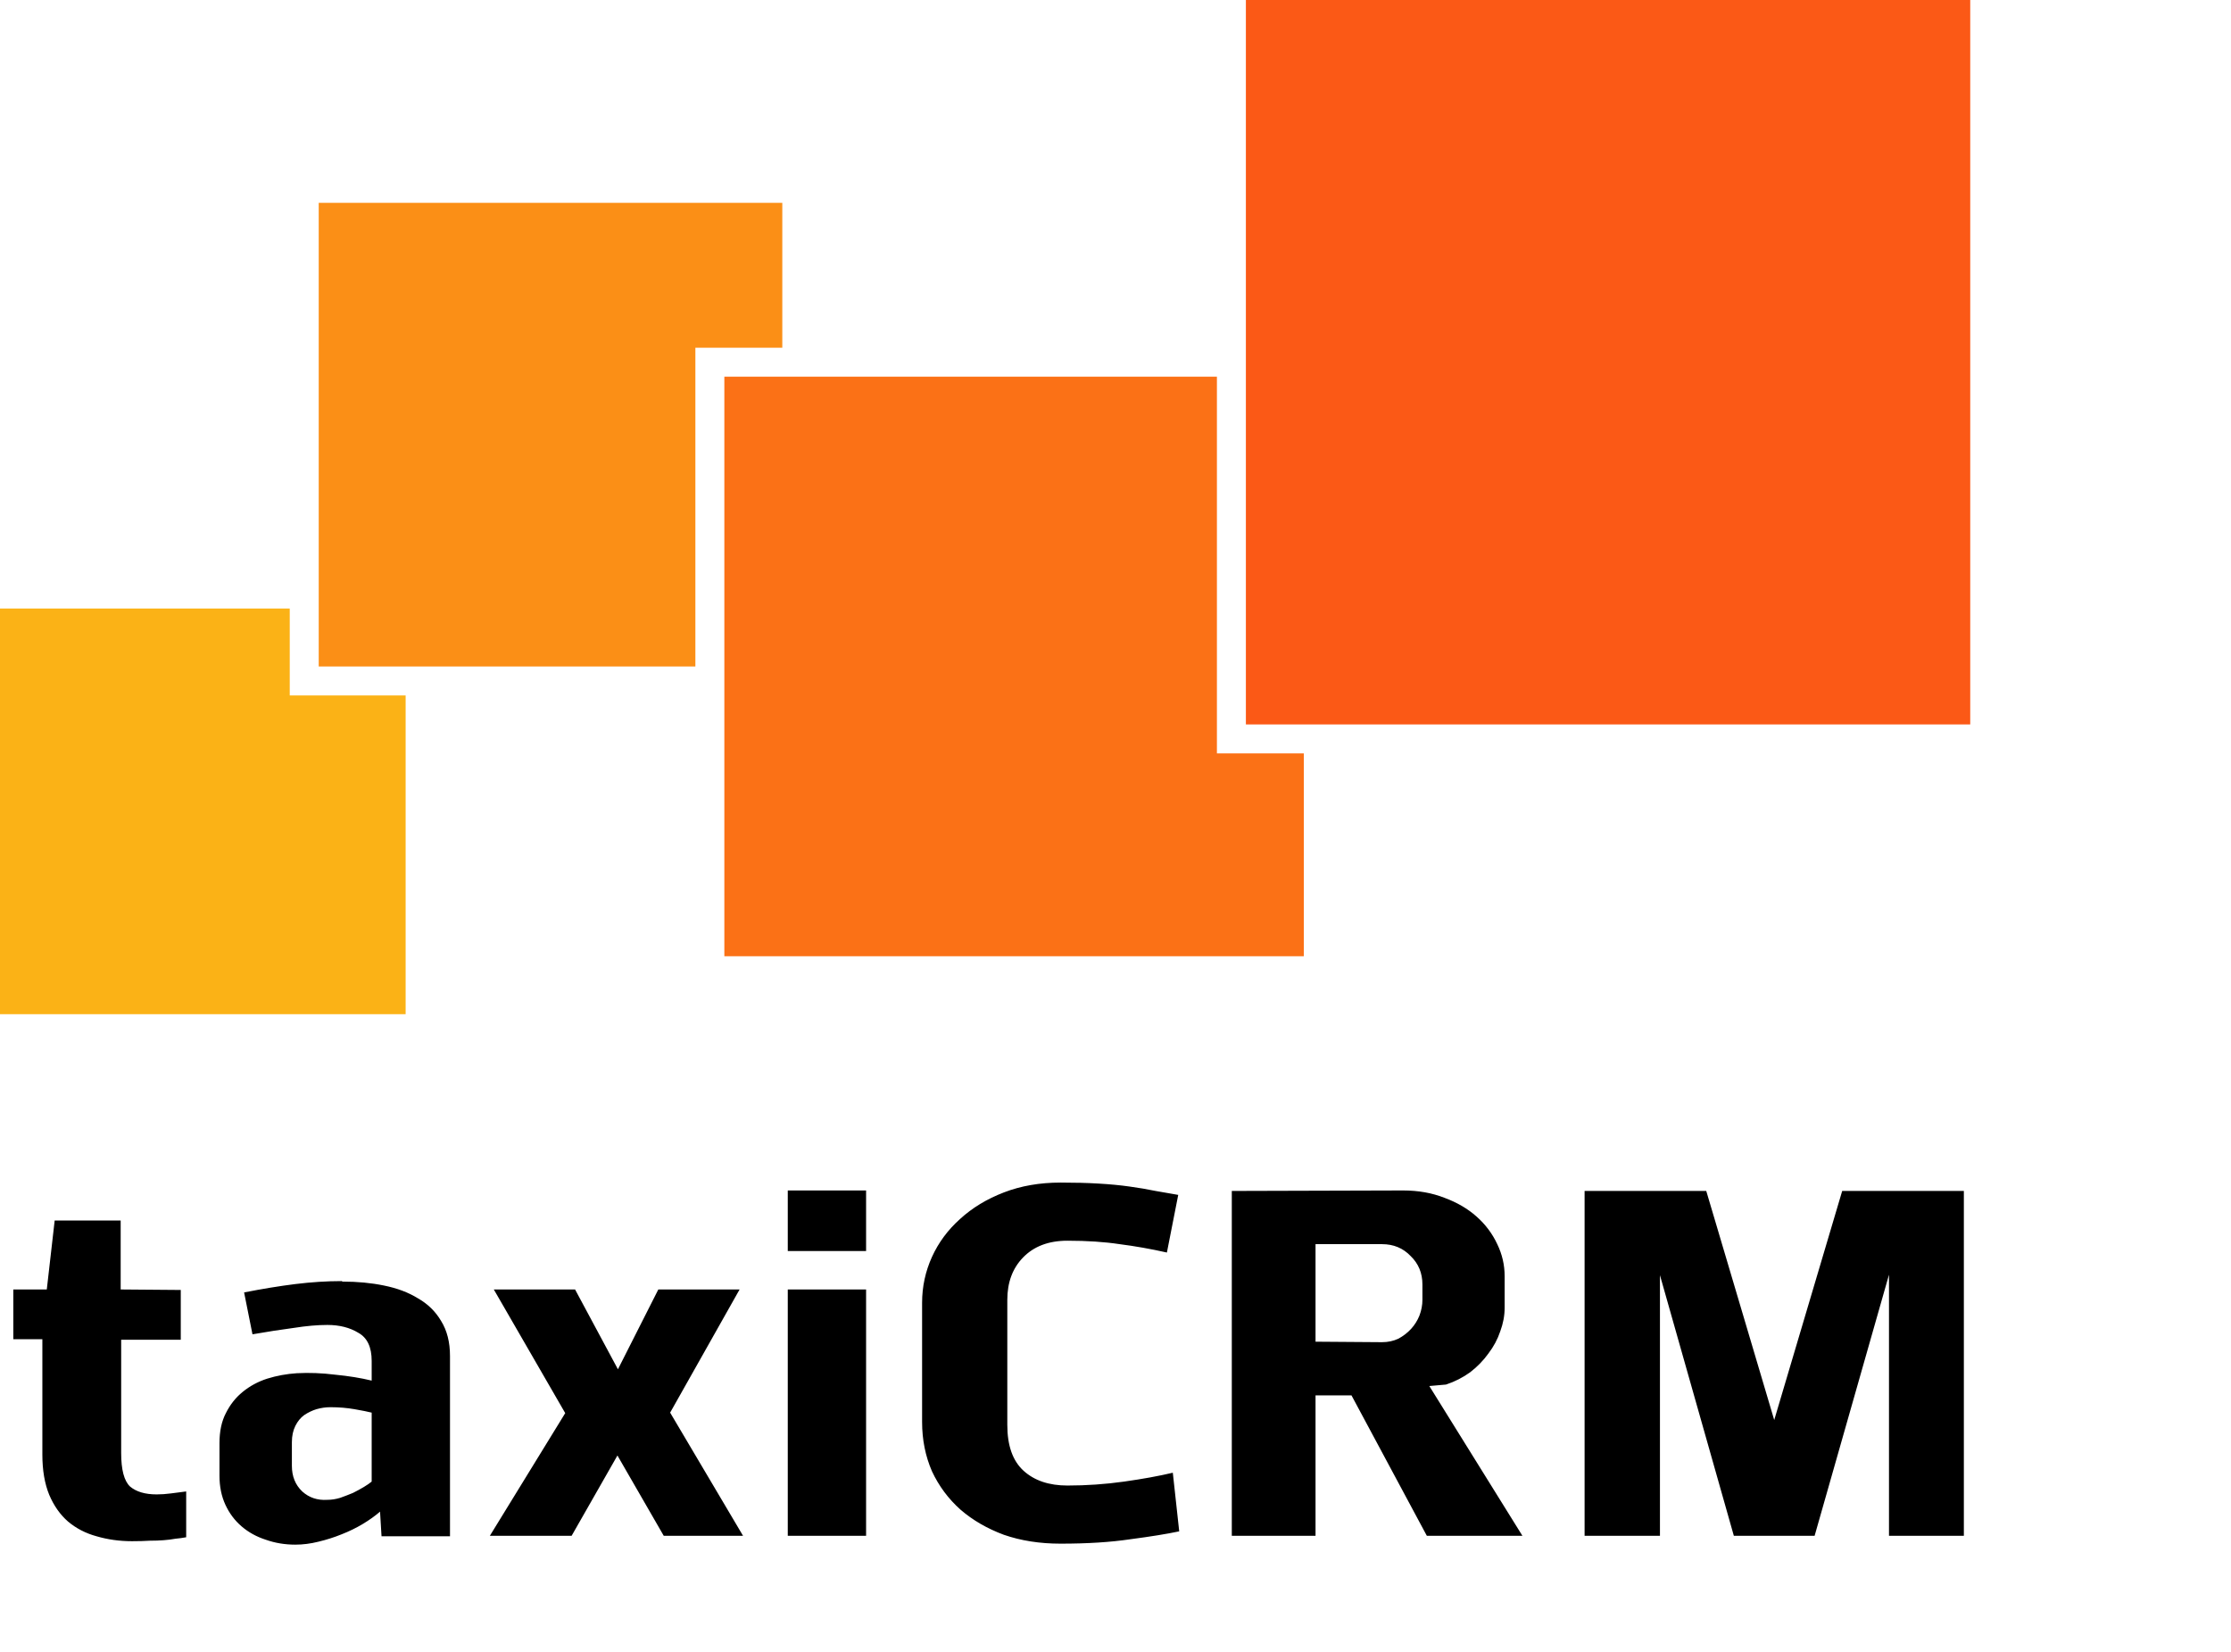
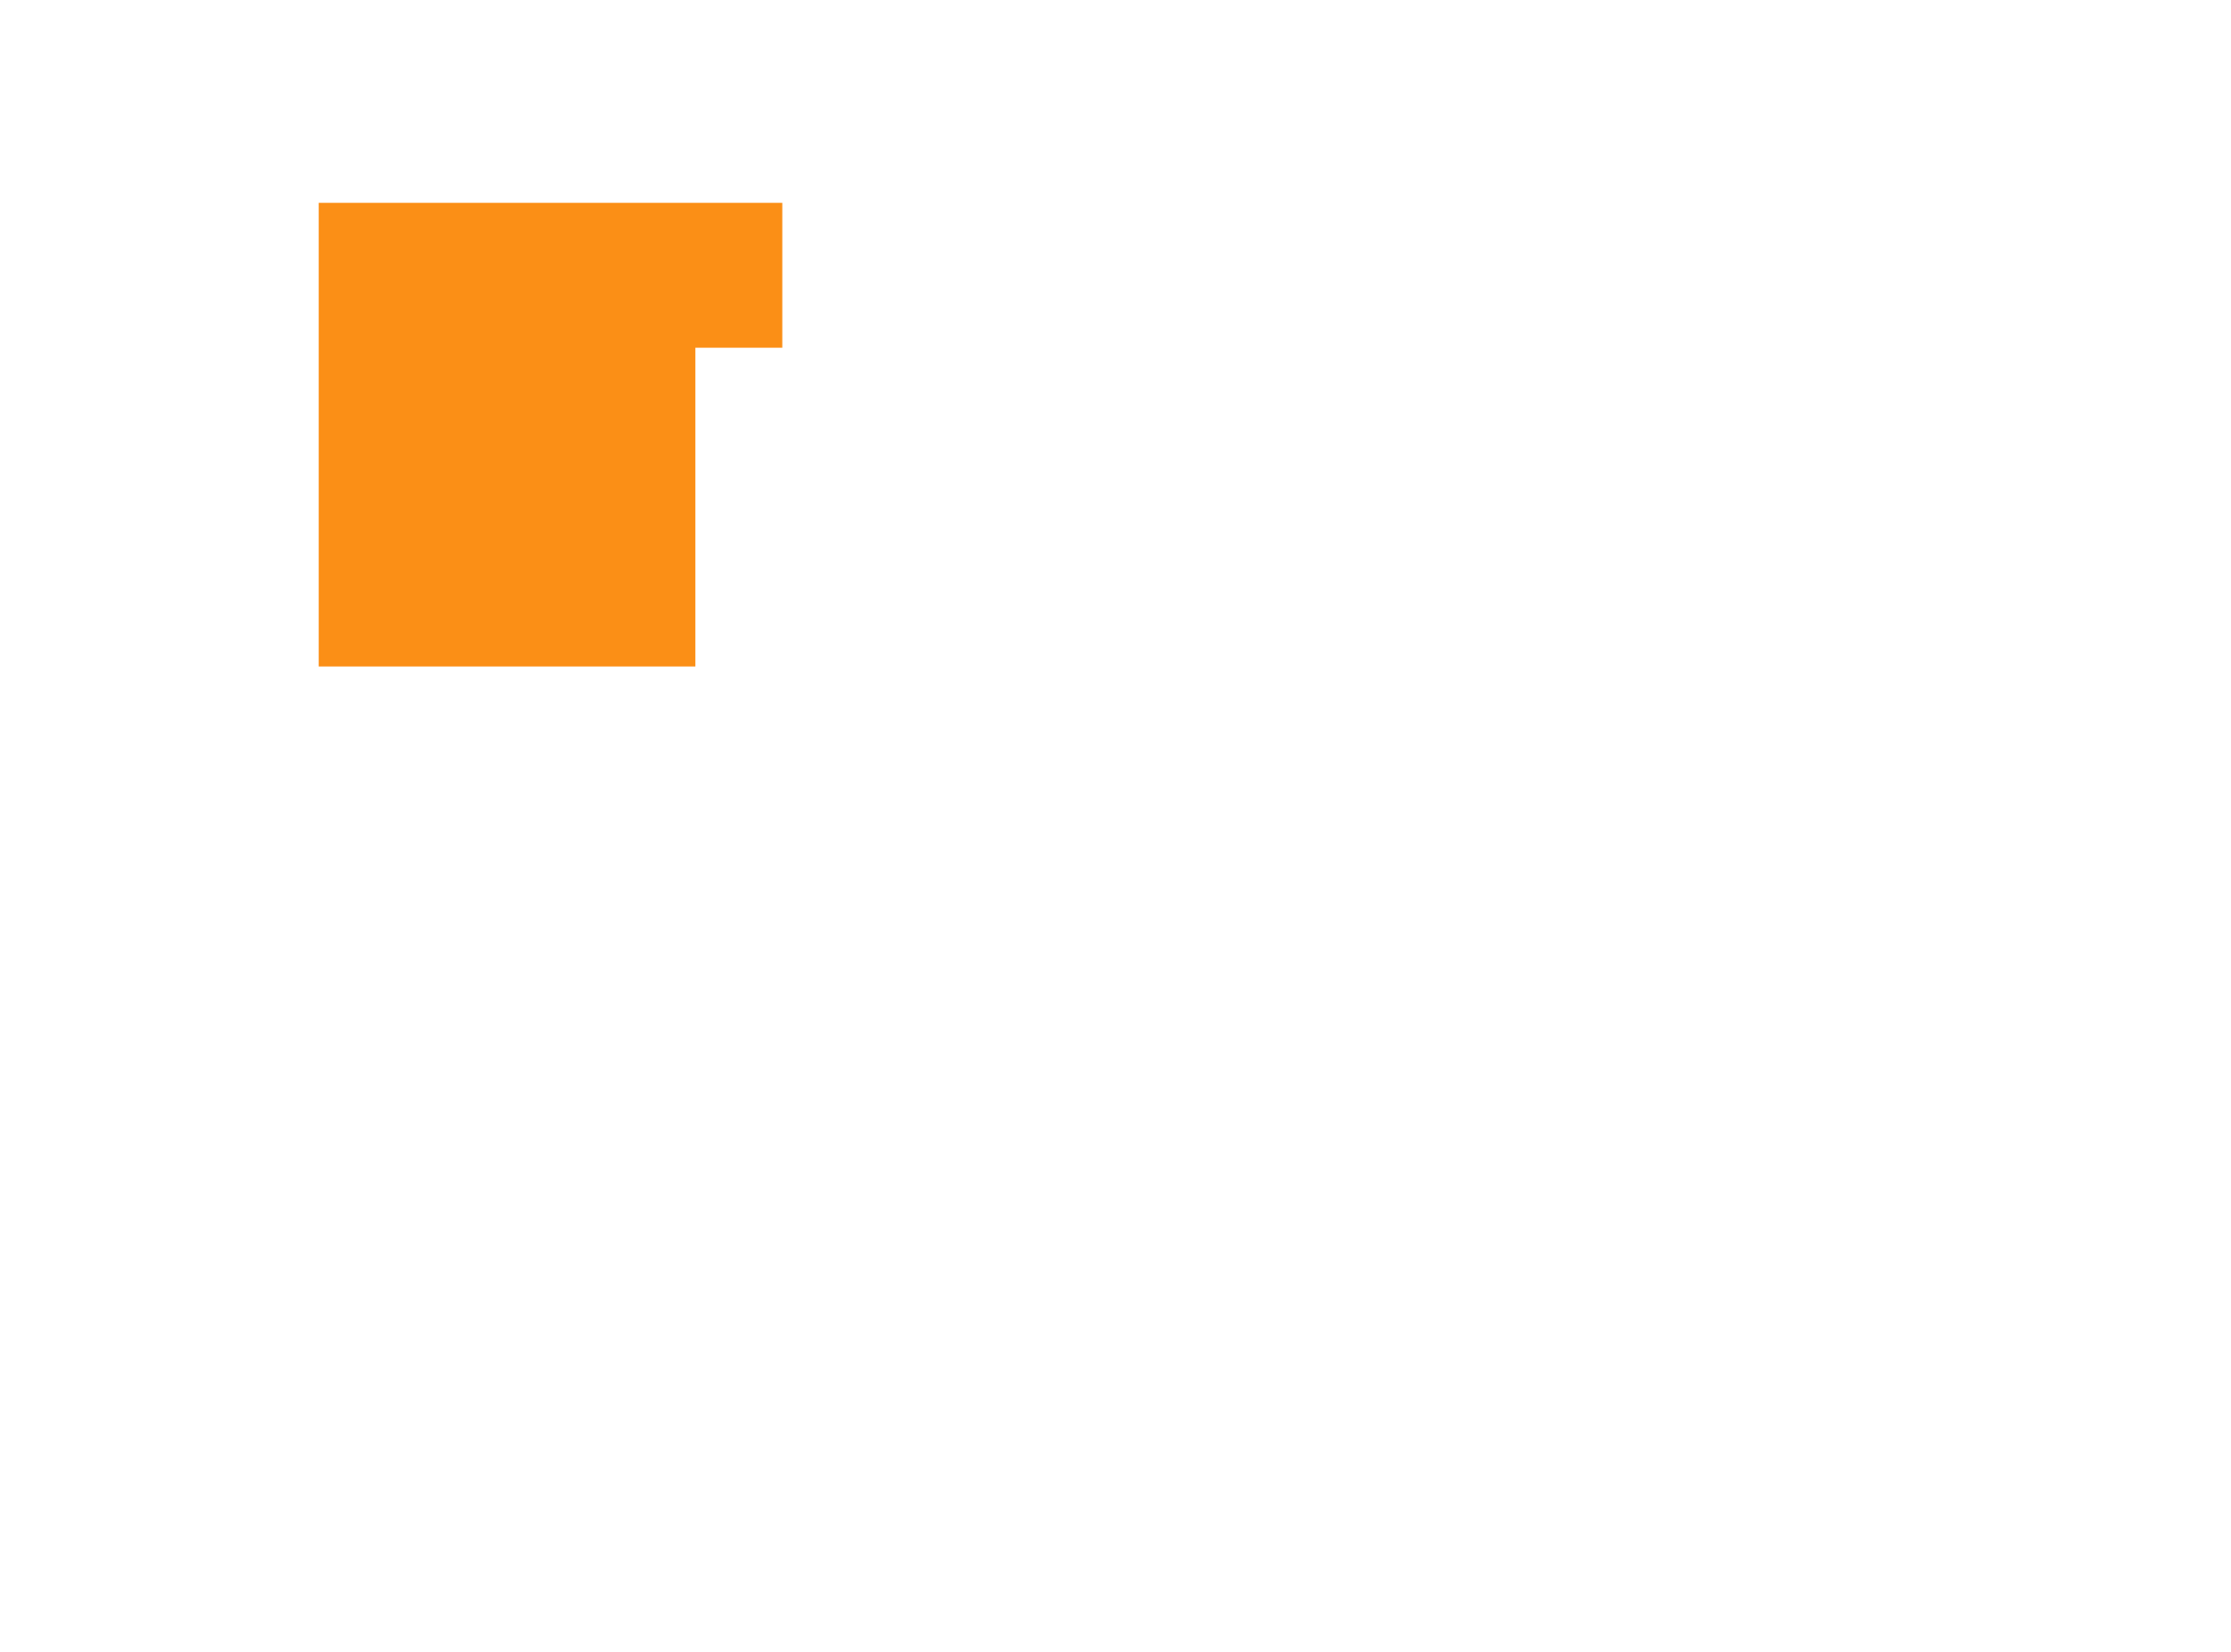
<svg xmlns="http://www.w3.org/2000/svg" width="77" height="57" viewBox="0 0 77 57" fill="none">
-   <path d="M6.239 44.517V46.234H4.182V50.144C4.182 50.722 4.284 51.107 4.488 51.3C4.703 51.481 5.009 51.572 5.406 51.572C5.565 51.572 5.729 51.561 5.899 51.538C6.08 51.515 6.256 51.493 6.426 51.47V53.051C6.301 53.074 6.177 53.091 6.052 53.102C5.927 53.125 5.791 53.142 5.644 53.153C5.508 53.164 5.349 53.17 5.168 53.17C4.998 53.181 4.794 53.187 4.556 53.187C4.125 53.187 3.717 53.13 3.332 53.017C2.958 52.915 2.629 52.745 2.346 52.507C2.074 52.269 1.859 51.963 1.7 51.589C1.541 51.204 1.462 50.739 1.462 50.195V46.217H0.459V44.5H1.615L1.887 42.12H4.165V44.5L6.239 44.517ZM11.825 44.228C12.335 44.228 12.811 44.273 13.253 44.364C13.706 44.455 14.097 44.602 14.426 44.806C14.766 44.999 15.032 45.259 15.225 45.588C15.429 45.917 15.531 46.319 15.531 46.795V53.017H13.168L13.117 52.167C12.947 52.314 12.748 52.456 12.522 52.592C12.295 52.728 12.052 52.847 11.791 52.949C11.541 53.051 11.275 53.136 10.992 53.204C10.72 53.272 10.454 53.306 10.193 53.306C9.83 53.306 9.49 53.249 9.173 53.136C8.855 53.034 8.578 52.881 8.34 52.677C8.102 52.473 7.915 52.224 7.779 51.929C7.643 51.634 7.575 51.3 7.575 50.926V49.804C7.575 49.396 7.648 49.05 7.796 48.767C7.943 48.472 8.136 48.229 8.374 48.036C8.623 47.832 8.906 47.679 9.224 47.577C9.553 47.475 9.893 47.413 10.244 47.39C10.675 47.367 11.117 47.384 11.57 47.441C12.034 47.486 12.454 47.554 12.828 47.645V46.965C12.828 46.489 12.675 46.166 12.369 45.996C12.074 45.815 11.717 45.724 11.298 45.724C10.958 45.724 10.572 45.758 10.142 45.826C9.711 45.883 9.235 45.956 8.714 46.047L8.425 44.602C9.059 44.477 9.649 44.381 10.193 44.313C10.748 44.245 11.281 44.211 11.791 44.211L11.825 44.228ZM11.4 48.563C11.241 48.563 11.082 48.586 10.924 48.631C10.777 48.676 10.635 48.744 10.499 48.835C10.374 48.926 10.272 49.05 10.193 49.209C10.114 49.368 10.074 49.555 10.074 49.77V50.586C10.074 50.949 10.193 51.243 10.431 51.47C10.669 51.685 10.958 51.782 11.298 51.759C11.445 51.759 11.592 51.736 11.74 51.691C11.899 51.634 12.046 51.578 12.182 51.521C12.318 51.453 12.443 51.385 12.556 51.317C12.669 51.249 12.76 51.187 12.828 51.13V48.75C12.692 48.716 12.493 48.676 12.233 48.631C11.972 48.586 11.7 48.563 11.417 48.563H11.4ZM25.645 53H22.908L21.31 50.229L19.729 53H16.907L19.508 48.767L17.043 44.5H19.848L21.327 47.254L22.721 44.5H25.526L23.129 48.75L25.645 53ZM27.189 43.174V41.083H29.892V43.174H27.189ZM27.189 53V44.5H29.892V53H27.189ZM36.619 40.811C37.095 40.811 37.526 40.822 37.911 40.845C38.308 40.868 38.665 40.902 38.982 40.947C39.311 40.992 39.611 41.043 39.883 41.1C40.155 41.145 40.416 41.191 40.665 41.236L40.274 43.225C39.719 43.1 39.175 43.004 38.642 42.936C38.121 42.857 37.52 42.817 36.84 42.817C36.194 42.817 35.684 43.01 35.31 43.395C34.947 43.769 34.766 44.256 34.766 44.857V49.175C34.766 49.889 34.953 50.416 35.327 50.756C35.701 51.096 36.206 51.266 36.84 51.266C37.498 51.266 38.149 51.221 38.795 51.13C39.441 51.039 40.002 50.937 40.478 50.824L40.699 52.847C40.269 52.938 39.708 53.028 39.016 53.119C38.336 53.221 37.532 53.272 36.602 53.272C35.888 53.272 35.236 53.17 34.647 52.966C34.069 52.751 33.571 52.462 33.151 52.099C32.732 51.725 32.403 51.283 32.165 50.773C31.939 50.252 31.825 49.685 31.825 49.073V44.959C31.825 44.404 31.939 43.877 32.165 43.378C32.392 42.879 32.715 42.443 33.134 42.069C33.553 41.684 34.058 41.378 34.647 41.151C35.236 40.924 35.888 40.811 36.602 40.811H36.619ZM48.429 41.083C48.951 41.083 49.427 41.168 49.858 41.338C50.288 41.497 50.657 41.712 50.962 41.984C51.269 42.256 51.507 42.573 51.676 42.936C51.846 43.287 51.931 43.656 51.931 44.041V45.129C51.931 45.401 51.88 45.673 51.779 45.945C51.688 46.217 51.552 46.472 51.37 46.71C51.2 46.948 50.991 47.163 50.742 47.356C50.492 47.537 50.215 47.679 49.908 47.781L49.331 47.832L52.544 53H49.245L46.645 48.155H45.404V53H42.514V41.1L48.429 41.083ZM47.699 46.319C47.903 46.319 48.09 46.279 48.26 46.2C48.429 46.109 48.577 45.996 48.702 45.86C48.826 45.724 48.922 45.571 48.99 45.401C49.059 45.22 49.093 45.038 49.093 44.857V44.33C49.093 43.933 48.956 43.605 48.684 43.344C48.424 43.072 48.095 42.936 47.699 42.936H45.404V46.302L47.699 46.319ZM65.196 53V43.99L62.629 53H59.841L57.291 44.007V53H54.69V41.1H58.889L61.235 49.005L63.581 41.1H67.78V53H65.196Z" fill="black" />
-   <path d="M43 0H68V25H43V0Z" fill="#FB5916" />
  <path fill-rule="evenodd" clip-rule="evenodd" d="M27 7H11V23H24V12H27V7Z" fill="#FB8F16" />
-   <path fill-rule="evenodd" clip-rule="evenodd" d="M10 21H0V35H14V24H10V21Z" fill="#FBB216" />
-   <path fill-rule="evenodd" clip-rule="evenodd" d="M42 13H25V33H45V26H42V13Z" fill="#FB7116" />
</svg>